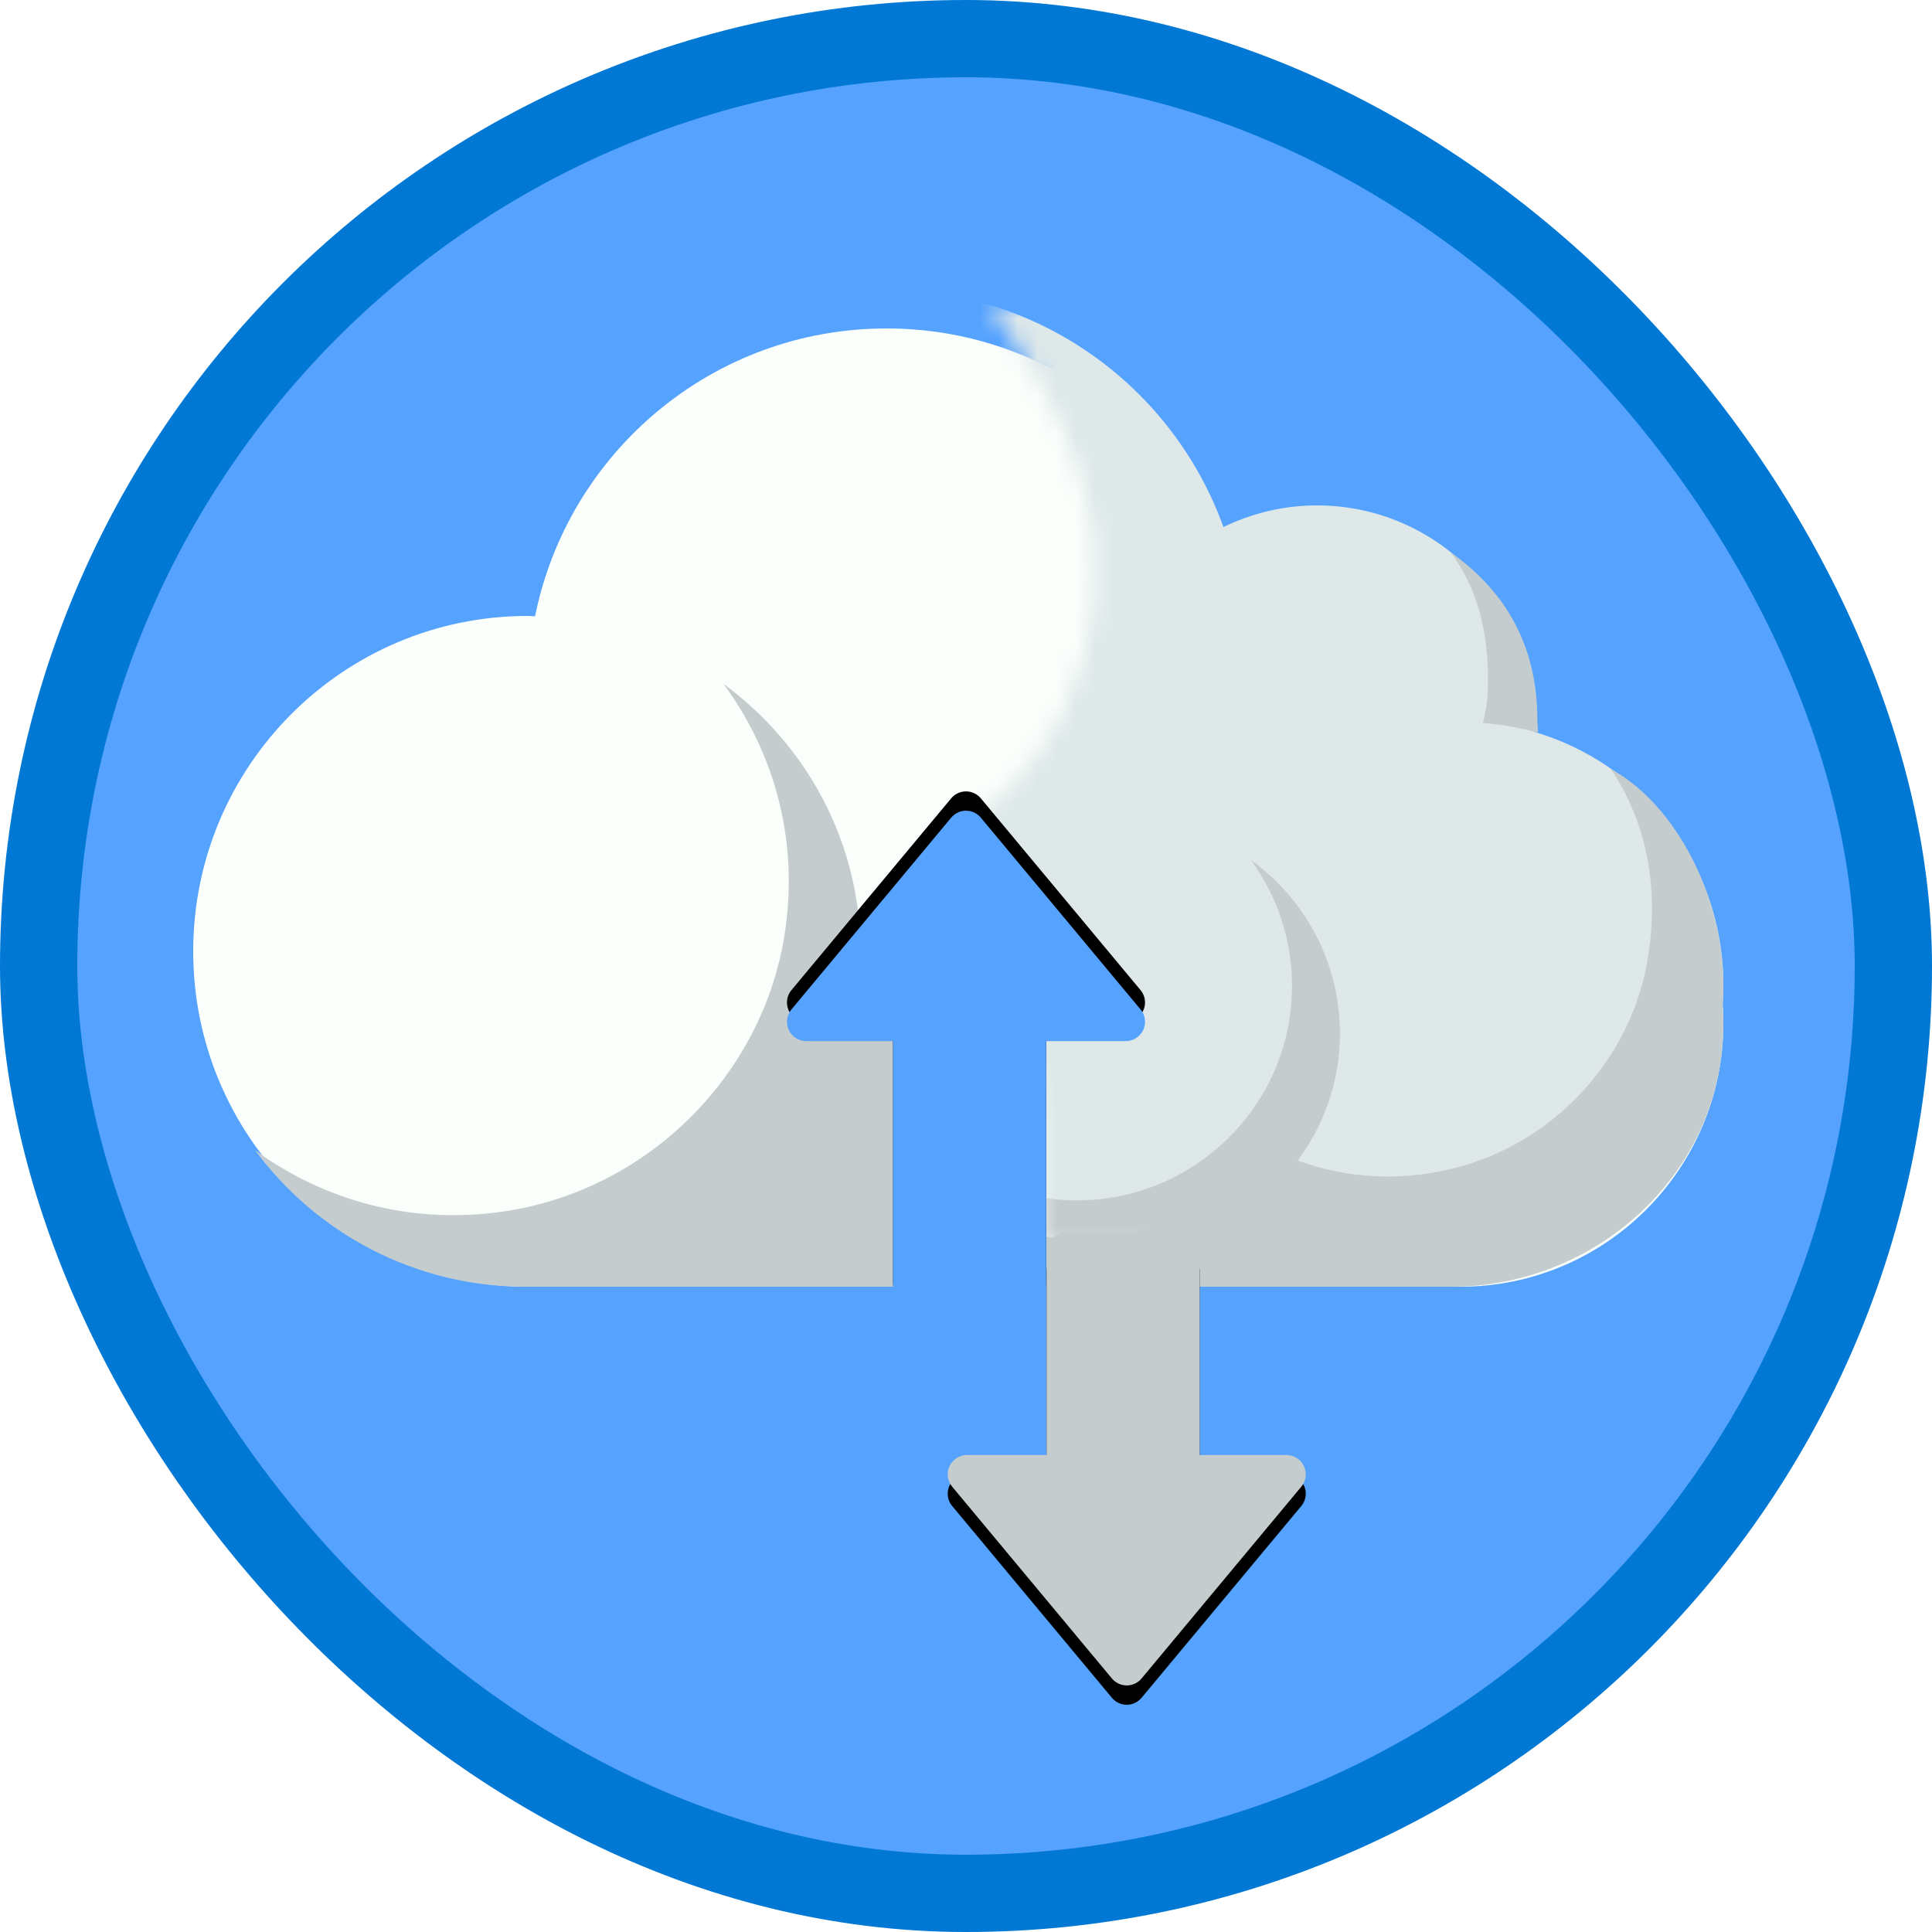
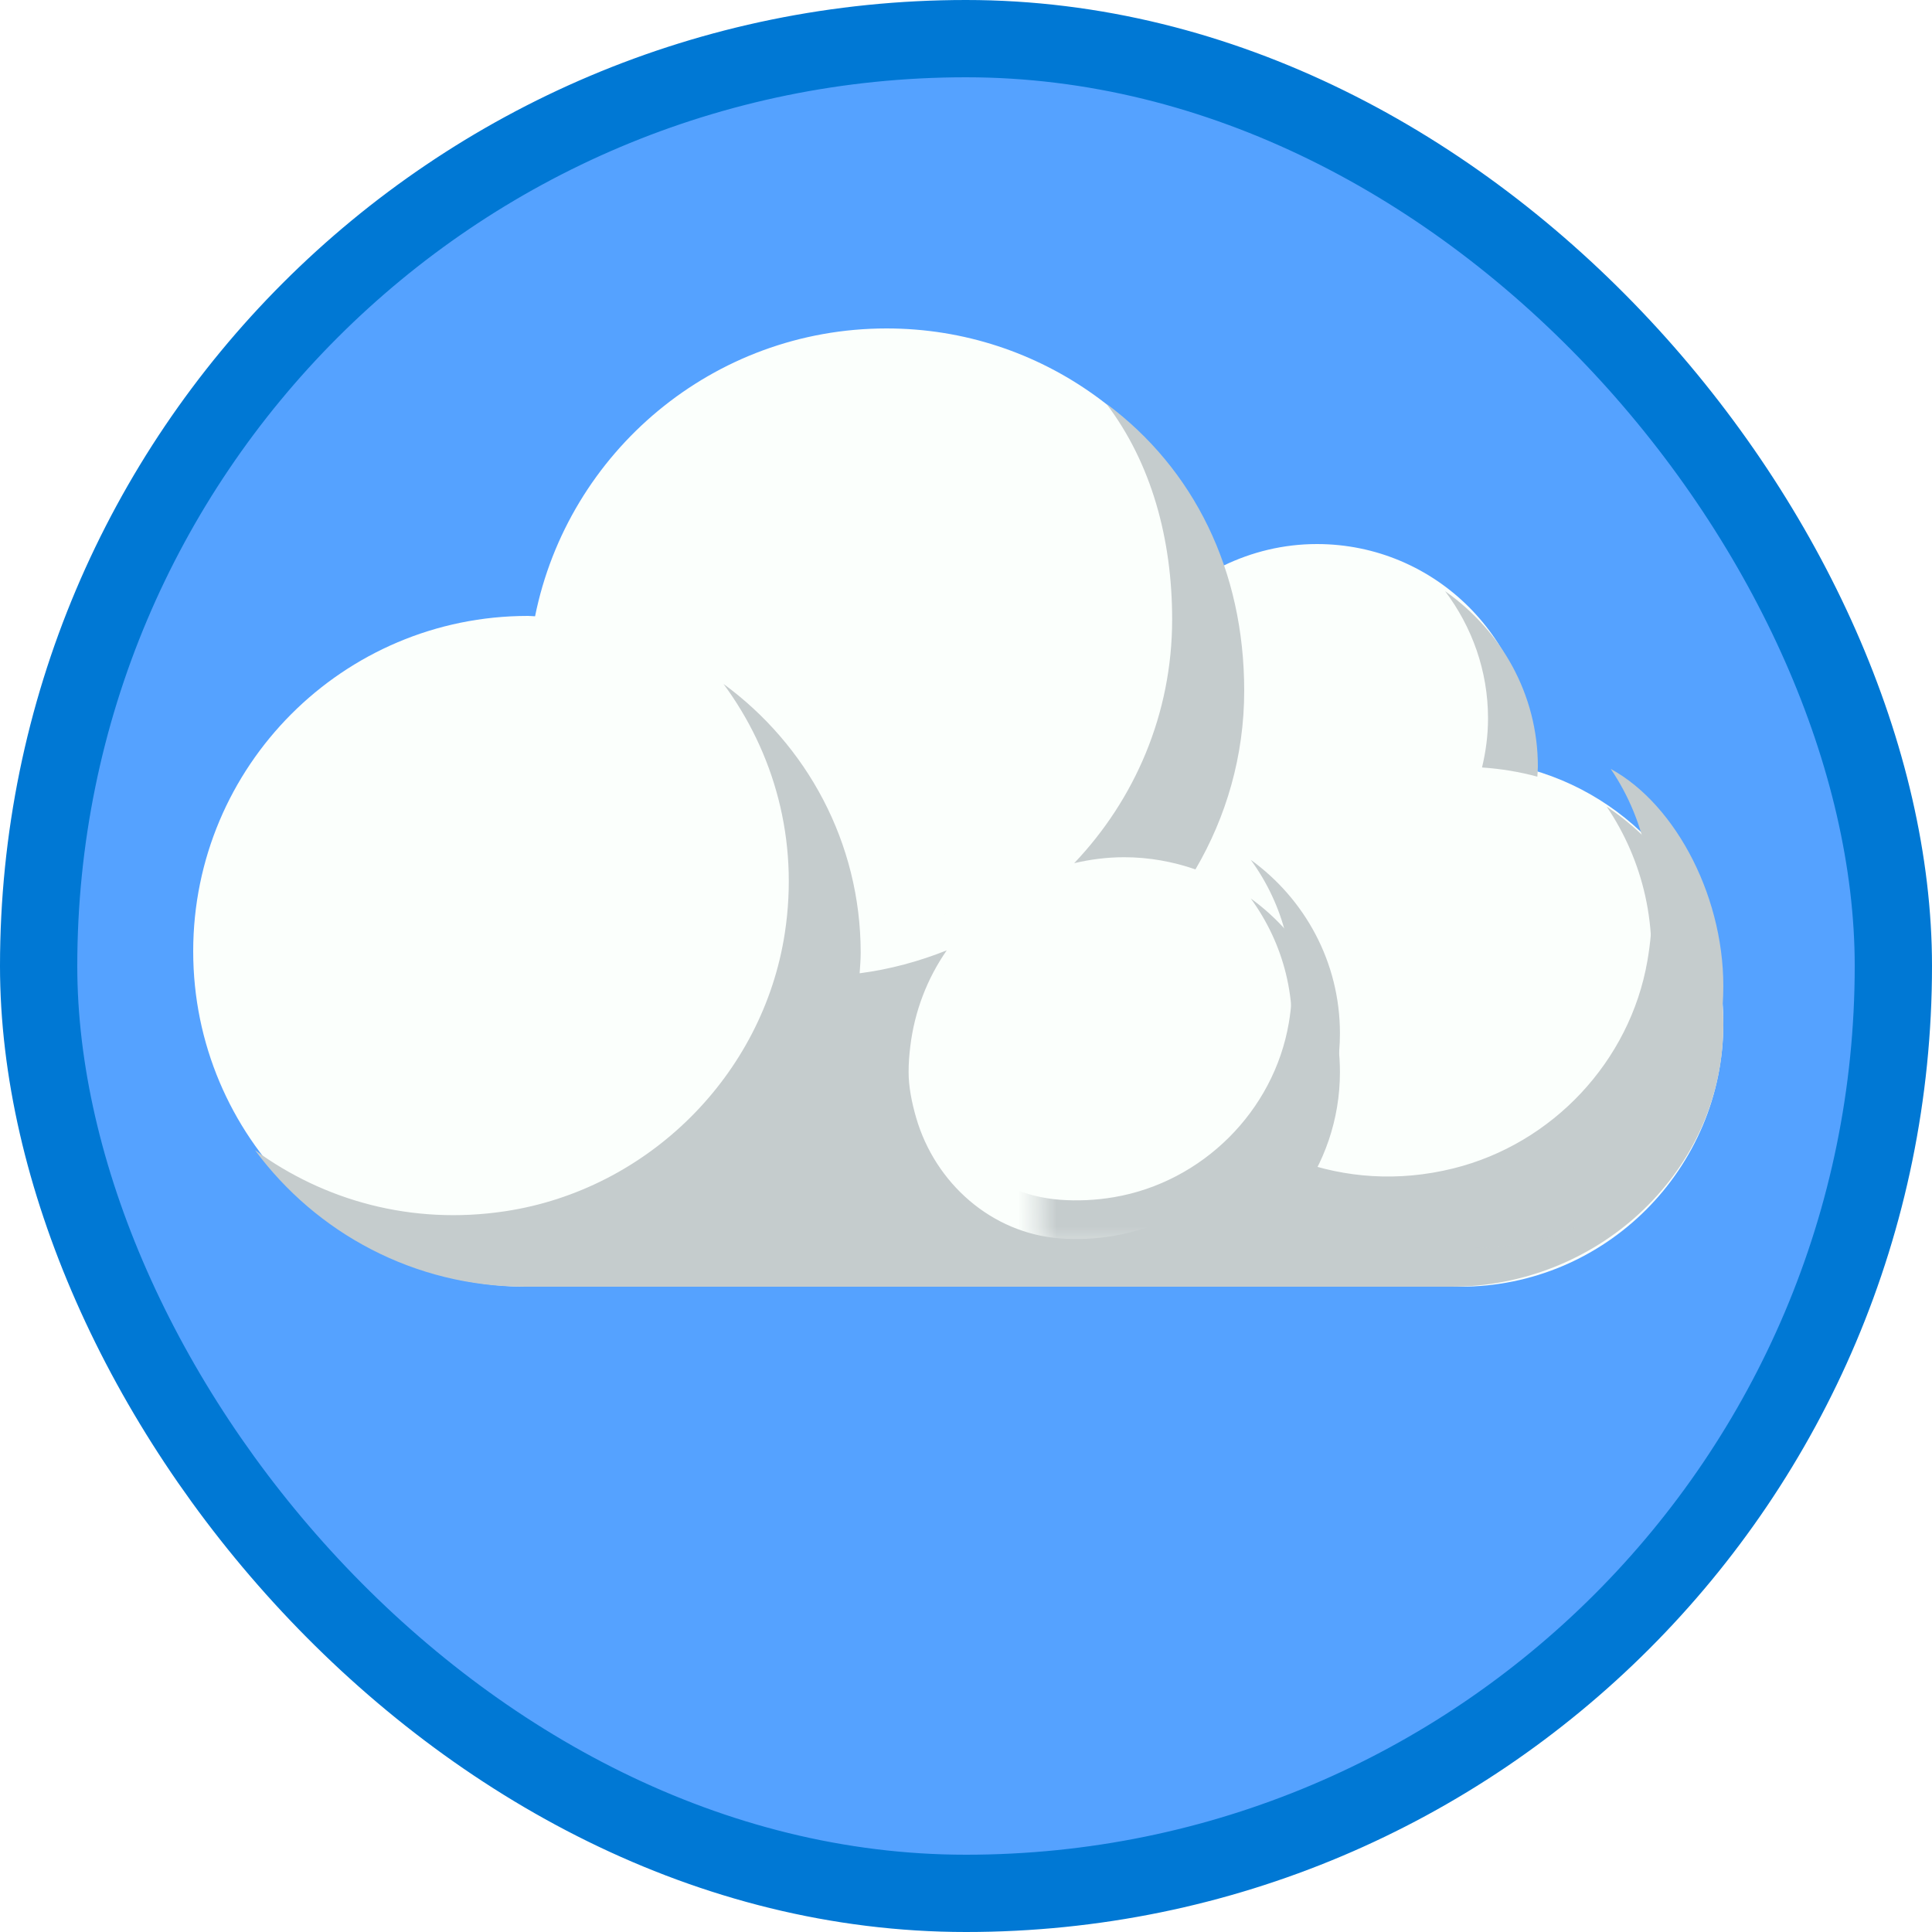
<svg xmlns="http://www.w3.org/2000/svg" xmlns:xlink="http://www.w3.org/1999/xlink" width="100px" height="100px" viewBox="0 0 100 100" version="1.1">
  <title>NA/move-large-amounts-of-data-to-the-cloud-by-using-data-box-family</title>
  <desc>Created with Sketch.</desc>
  <defs>
    <rect id="path-1" x="0" y="0" width="96" height="96" rx="48" />
    <filter x="-5.1%" y="-8.1%" width="111.1%" height="116.9%" filterUnits="objectBoundingBox" id="filter-3">
      <feOffset dx="0" dy="2" in="SourceAlpha" result="shadowOffsetOuter1" />
      <feColorMatrix values="0 0 0 0 0   0 0 0 0 0   0 0 0 0 0  0 0 0 0.1 0" type="matrix" in="shadowOffsetOuter1" result="shadowMatrixOuter1" />
      <feMerge>
        <feMergeNode in="shadowMatrixOuter1" />
        <feMergeNode in="SourceGraphic" />
      </feMerge>
    </filter>
    <path d="M14.4,0 L56.8,0 L56.8,49.6 L14.4,49.6 L4.577,49.6 C4.672,41.488 4.079,36.931 2.8,35.928 C1.521,34.925 0.721,32.282 0.4,28 C0.93,27.622 1.322,27.33 1.575,27.123 C2.673,26.225 3.674,25.176 4.577,23.975 C6.4,21.55 8.034,17.001 7.3,12.036 C6.81,8.725 5.05,4.978 2.018,0.794 L14.4,0 Z" id="path-4" />
-     <path d="M51.15,66.395 L45.223,66.395 C44.671,66.395 44.223,65.947 44.223,65.395 L44.223,51.888 L39.734,51.888 C39.182,51.888 38.734,51.44 38.734,50.888 C38.734,50.654 38.816,50.427 38.966,50.248 L47.232,40.323 C47.585,39.898 48.216,39.841 48.64,40.194 C48.687,40.233 48.73,40.276 48.768,40.323 L57.034,50.248 C57.388,50.672 57.33,51.303 56.906,51.656 C56.726,51.806 56.5,51.888 56.266,51.888 L52.15,51.888 L52.15,65.395 C52.15,65.947 51.702,66.395 51.15,66.395 Z" id="path-6" />
    <filter x="3.0%" y="-3.5%" width="93.9%" height="105.3%" filterUnits="objectBoundingBox" id="filter-7">
      <feOffset dx="0" dy="-1" in="SourceAlpha" result="shadowOffsetOuter1" />
      <feColorMatrix values="0 0 0 0 0   0 0 0 0 0   0 0 0 0 0  0 0 0 0.1 0" type="matrix" in="shadowOffsetOuter1" />
    </filter>
-     <path d="M59.47,85.8 L53.543,85.8 C52.991,85.8 52.543,85.352 52.543,84.8 L52.543,74.288 L48.054,74.288 C47.502,74.288 47.054,73.84 47.054,73.288 C47.054,73.054 47.136,72.827 47.286,72.648 L55.552,62.723 C55.905,62.298 56.536,62.241 56.96,62.594 C57.007,62.633 57.05,62.676 57.088,62.723 L65.354,72.648 C65.708,73.072 65.65,73.703 65.226,74.056 C65.046,74.206 64.82,74.288 64.586,74.288 L60.47,74.288 L60.47,84.8 C60.47,85.352 60.022,85.8 59.47,85.8 Z" id="path-8" />
    <filter x="3.0%" y="-3.9%" width="93.9%" height="106.0%" filterUnits="objectBoundingBox" id="filter-9">
      <feOffset dx="0" dy="-1" in="SourceAlpha" result="shadowOffsetOuter1" />
      <feColorMatrix values="0 0 0 0 0   0 0 0 0 0   0 0 0 0 0  0 0 0 0.1 0" type="matrix" in="shadowOffsetOuter1" />
    </filter>
  </defs>
  <g id="Badges" stroke="none" stroke-width="1" fill="none" fill-rule="evenodd">
    <g id="N/A-30" transform="translate(-50, -460)">
      <g id="NA/move-large-amounts-of-data-to-the-cloud-by-using-data-box-family" transform="translate(50, 460)">
        <g id="Mask" transform="translate(2, 2)">
          <mask id="mask-2" fill="white">
            <use xlink:href="#path-1" />
          </mask>
          <use id="BG" fill="#55A2FF" xlink:href="#path-1" />
          <g id="Cloud" filter="url(#filter-3)" mask="url(#mask-2)">
            <g transform="translate(8, 13)">
              <path d="M17.325,14.88 C17.45,14.88 17.571,14.896 17.695,14.899 C19.408,6.4 26.901,0 35.888,0 C43.921,0 50.742,5.122 53.326,12.278 C54.792,11.569 56.428,11.16 58.163,11.16 C64.314,11.16 69.3,16.156 69.3,22.32 C69.3,22.496 69.281,22.666 69.274,22.84 C74.999,24.453 79.2,29.709 79.2,35.96 C79.2,43.493 73.105,49.6 65.588,49.6 L17.325,49.6 C7.757,49.6 0,41.828 0,32.24 C0,22.652 7.757,14.88 17.325,14.88" id="Fill-11-Copy" fill="#FBFFFC" />
              <path d="M66.709,22.725 C67.696,22.791 68.652,22.951 69.573,23.2 C69.581,23.025 69.6,22.855 69.6,22.677 C69.6,18.941 67.704,15.64 64.8,13.6 C66.191,15.451 67.02,17.72 67.02,20.183 C67.02,21.059 66.905,21.907 66.709,22.725" id="Fill-12-Copy" fill="#C5CCCD" />
              <path d="M48.192,49.6 L65.125,49.6 C72.542,49.6 78.928,43.892 79.191,36.515 C79.366,31.617 76.931,27.272 73.162,24.749 C75.039,27.524 75.913,31.023 75.268,34.739 C74.366,39.932 70.363,44.203 65.224,45.477 C62.353,46.189 59.604,45.956 57.17,45.072 C58.538,43.229 59.355,40.958 59.355,38.49 C59.355,34.792 57.532,31.524 54.74,29.505 C56.423,31.811 57.251,34.775 56.709,37.947 C55.93,42.512 52.236,46.191 47.65,46.967 C46.698,47.127 45.764,47.167 44.861,47.099 C41.322,46.83 38.404,44.244 37.419,40.85 C37.188,40.053 37.029,39.236 37.029,38.49 C37.029,38.042 37.062,37.603 37.116,37.169 C37.335,35.335 37.998,33.638 39.003,32.19 C37.576,32.76 36.069,33.172 34.495,33.377 C34.517,33.025 34.549,32.676 34.549,32.318 C34.549,26.6 31.747,21.547 27.448,18.4 C30.049,21.923 31.365,26.445 30.622,31.298 C29.497,38.651 23.547,44.572 16.16,45.692 C11.283,46.431 6.74,45.122 3.2,42.533 C6.362,46.811 11.439,49.6 17.184,49.6 L48.192,49.6" id="Fill-13-Copy" fill="#C5CCCD" />
              <path d="M51.876,28 C53.471,25.279 54.4,22.127 54.4,18.754 C54.4,12.519 51.794,7.264 47.263,3.896 C49.604,6.981 50.67,10.907 50.67,15.062 C50.67,19.951 48.736,24.38 45.6,27.678 C46.431,27.483 47.292,27.37 48.183,27.37 C49.478,27.37 50.718,27.599 51.876,28 Z" id="Fill-14-Copy" fill="#C5CCCD" />
            </g>
          </g>
          <g id="Cloud" mask="url(#mask-2)">
            <g transform="translate(47.2, 13)">
              <mask id="mask-5" fill="white">
                <use xlink:href="#path-4" />
              </mask>
              <g id="Mask" stroke="none" fill="none" />
              <g id="Cloud" stroke="none" stroke-width="1" fill="none" fill-rule="evenodd" mask="url(#mask-5)">
                <g transform="translate(-39.2, 0)">
-                   <path d="M17.695,14.899 C19.408,6.4 26.901,0 35.888,0 C43.921,0 50.742,5.122 53.326,12.278 C54.792,11.569 56.428,11.16 58.163,11.16 C64.314,11.16 69.3,16.156 69.3,22.32 C69.3,22.496 69.281,22.666 69.274,22.84 C74.999,24.453 79.2,29.709 79.2,35.96 C79.2,43.493 73.105,49.6 65.588,49.6 L17.325,49.6 C7.757,49.6 0,41.828 0,32.24 C0,22.652 7.757,14.88 17.325,14.88 C17.45,14.88 17.571,14.896 17.695,14.899 Z" id="Fill-11-Copy" fill="#DEE8E9" />
-                   <path d="M69.6,22.922 C69.608,22.748 69.573,22.427 69.573,22.25 C69.573,18.513 67.998,15.64 65.094,13.6 C66.485,15.451 67.02,17.72 67.02,20.183 C67.02,21.059 66.953,21.608 66.757,22.426 C67.744,22.492 68.679,22.673 69.6,22.922 Z" id="Fill-12-Copy" fill="#C5CCCD" />
                  <path d="M66.256,49.6 C73.673,49.6 78.928,43.892 79.191,36.515 C79.366,31.617 76.782,26.658 73.373,24.8 C75.25,27.575 75.913,31.023 75.268,34.739 C74.366,39.932 70.363,44.203 65.224,45.477 C62.353,46.189 59.604,45.956 57.17,45.072 C58.538,43.229 59.355,40.958 59.355,38.49 C59.355,34.792 57.532,31.524 54.74,29.505 C56.423,31.811 57.251,34.775 56.709,37.947 C55.93,42.512 52.236,46.191 47.65,46.967 C46.698,47.127 45.764,47.167 44.861,47.099 C41.322,46.83 38.404,44.244 37.419,40.85 C37.188,40.053 37.029,39.236 37.029,38.49 C37.029,38.042 37.062,37.603 37.116,37.169 C37.335,35.335 37.998,33.638 39.003,32.19 C37.576,32.76 36.069,33.172 34.495,33.377 C34.517,33.025 34.549,32.676 34.549,32.318 C34.549,26.6 31.747,21.547 27.448,18.4 C30.049,21.923 31.365,26.445 30.622,31.298 C29.497,38.651 23.547,44.572 16.16,45.692 C11.283,46.431 6.74,45.122 3.2,42.533 C6.362,46.811 11.439,49.6 17.184,49.6 L48.192,49.6 L66.256,49.6 Z" id="Fill-13-Copy" fill="#C5CCCD" />
                </g>
              </g>
            </g>
          </g>
          <g id="Path-209" mask="url(#mask-2)">
            <use fill="black" fill-opacity="1" filter="url(#filter-7)" xlink:href="#path-6" />
            <use fill="#55A2FF" fill-rule="evenodd" xlink:href="#path-6" />
          </g>
          <g id="Path-209" mask="url(#mask-2)" transform="translate(56.32, 73.8) rotate(180) translate(-56.32, -73.8) ">
            <use fill="black" fill-opacity="1" filter="url(#filter-9)" xlink:href="#path-8" />
            <use fill="#C5CCCD" fill-rule="evenodd" xlink:href="#path-8" />
          </g>
        </g>
        <g id="Azure-Border" stroke="#0078D4" stroke-width="4">
          <rect x="2" y="2" width="96" height="96" rx="48" />
        </g>
      </g>
    </g>
  </g>
</svg>